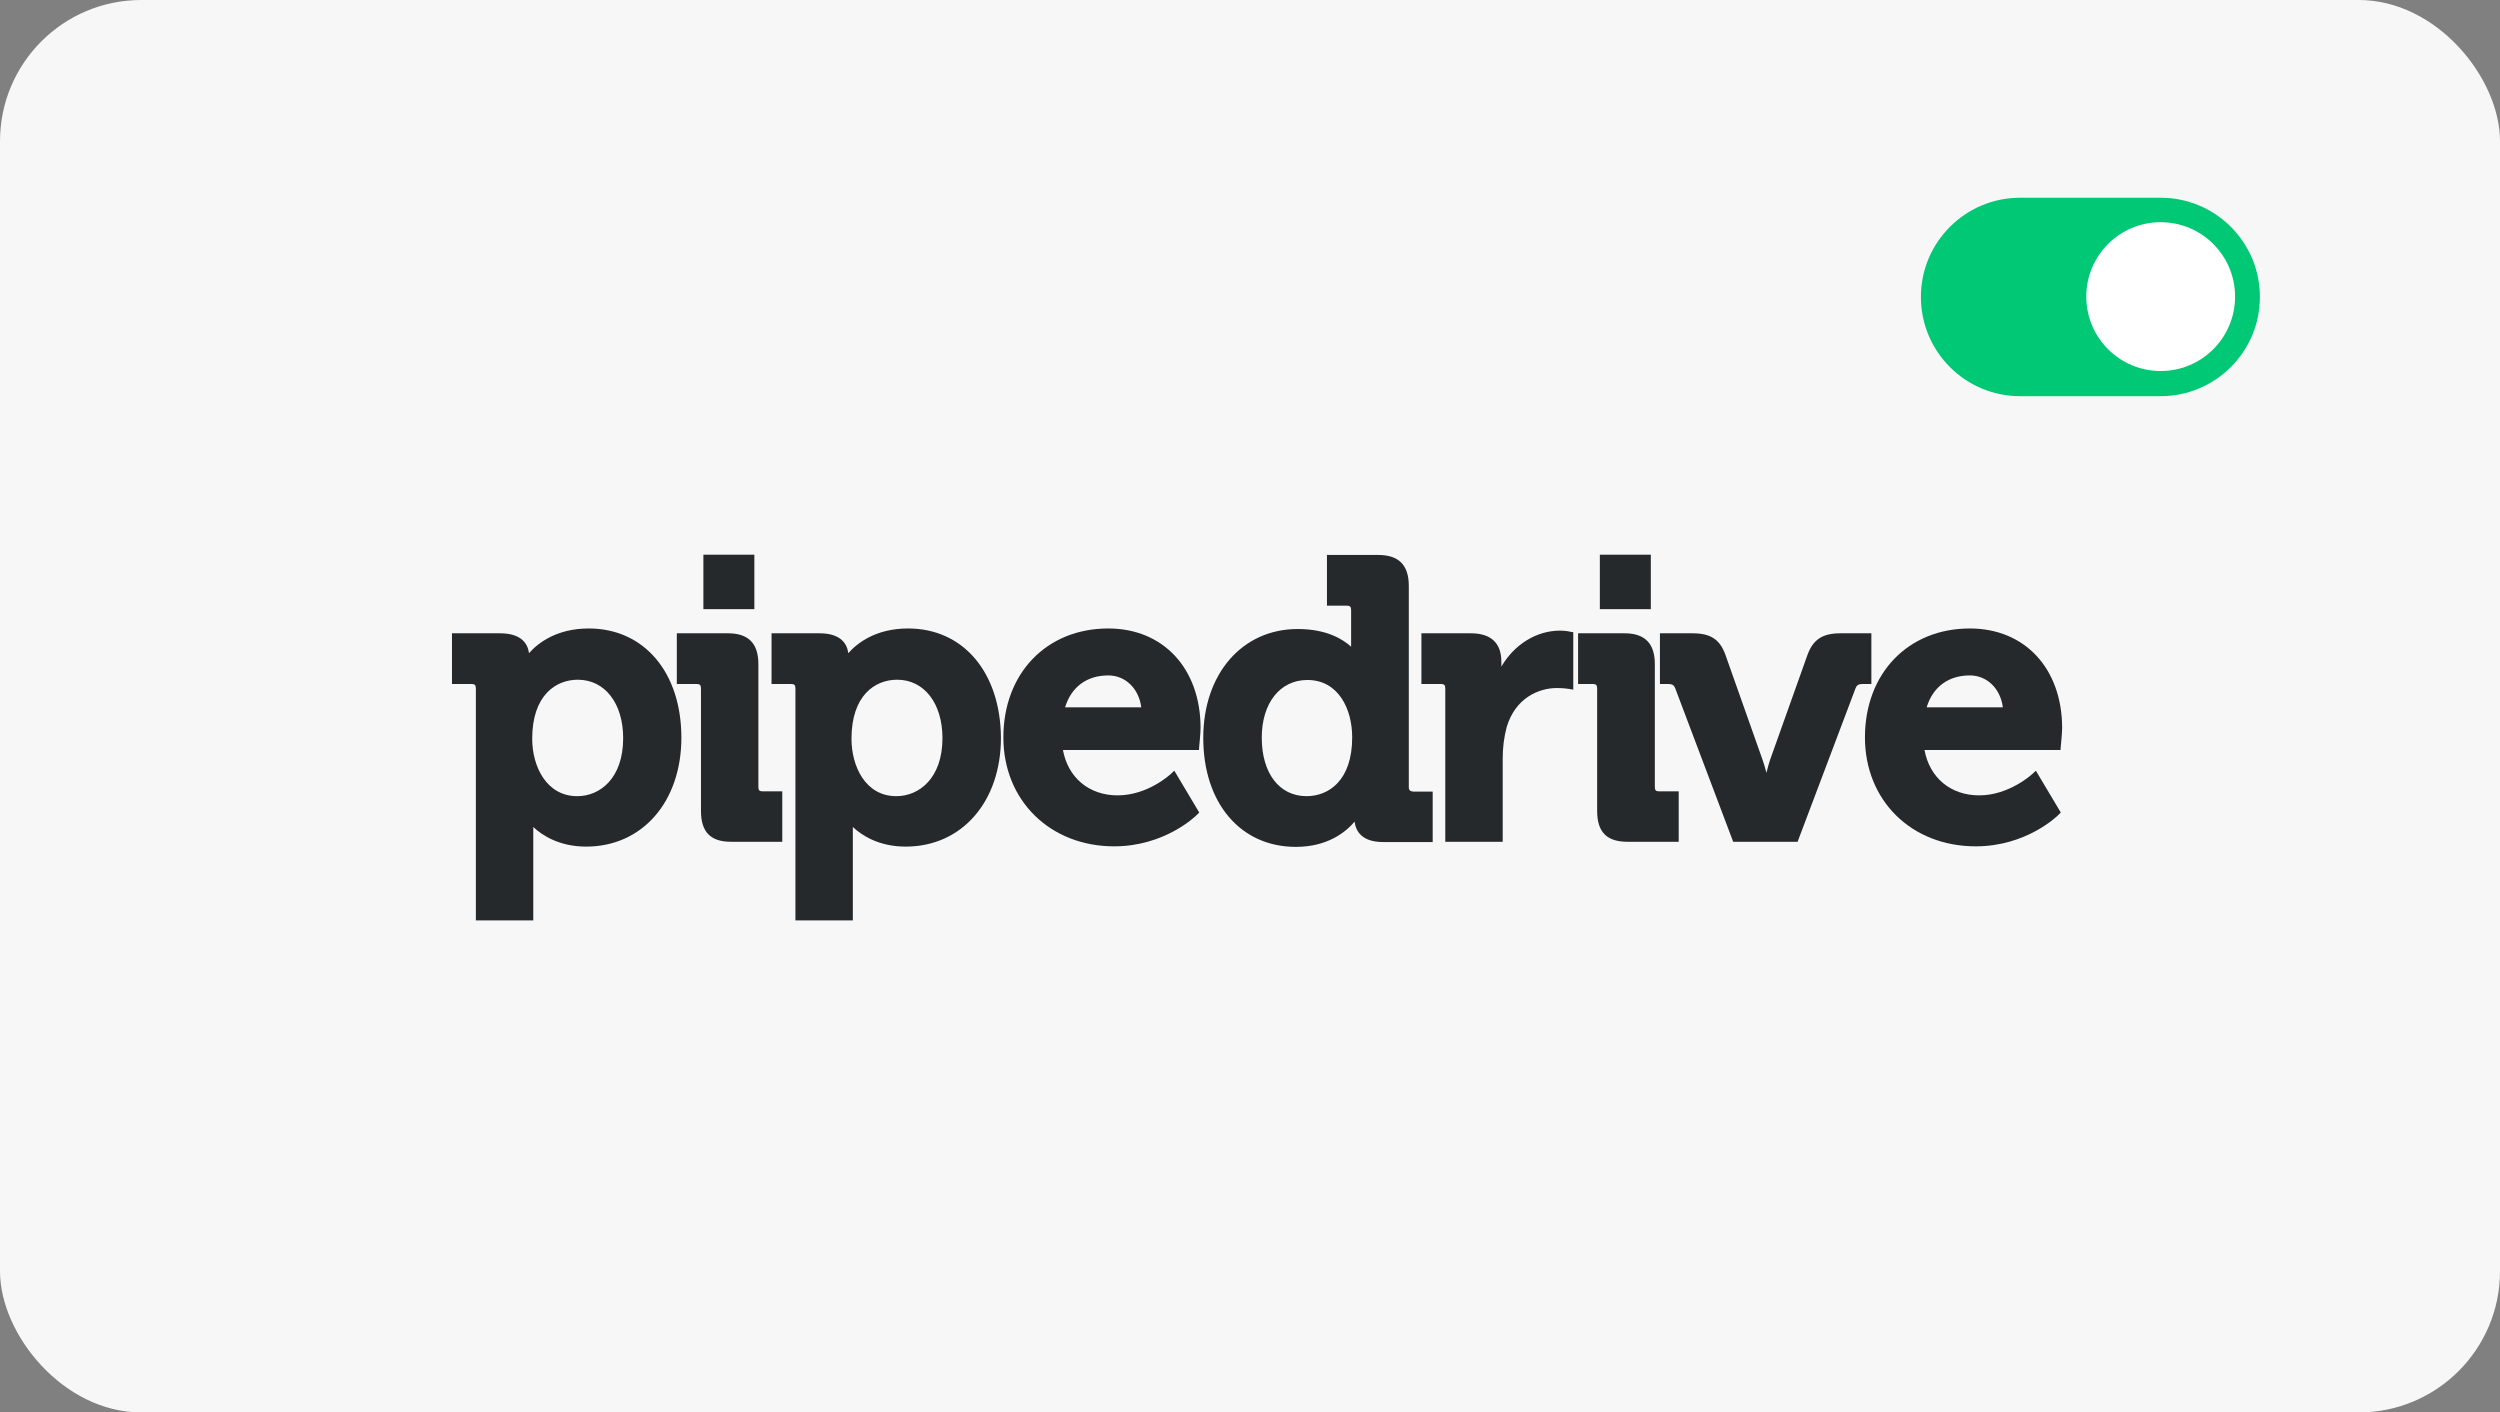
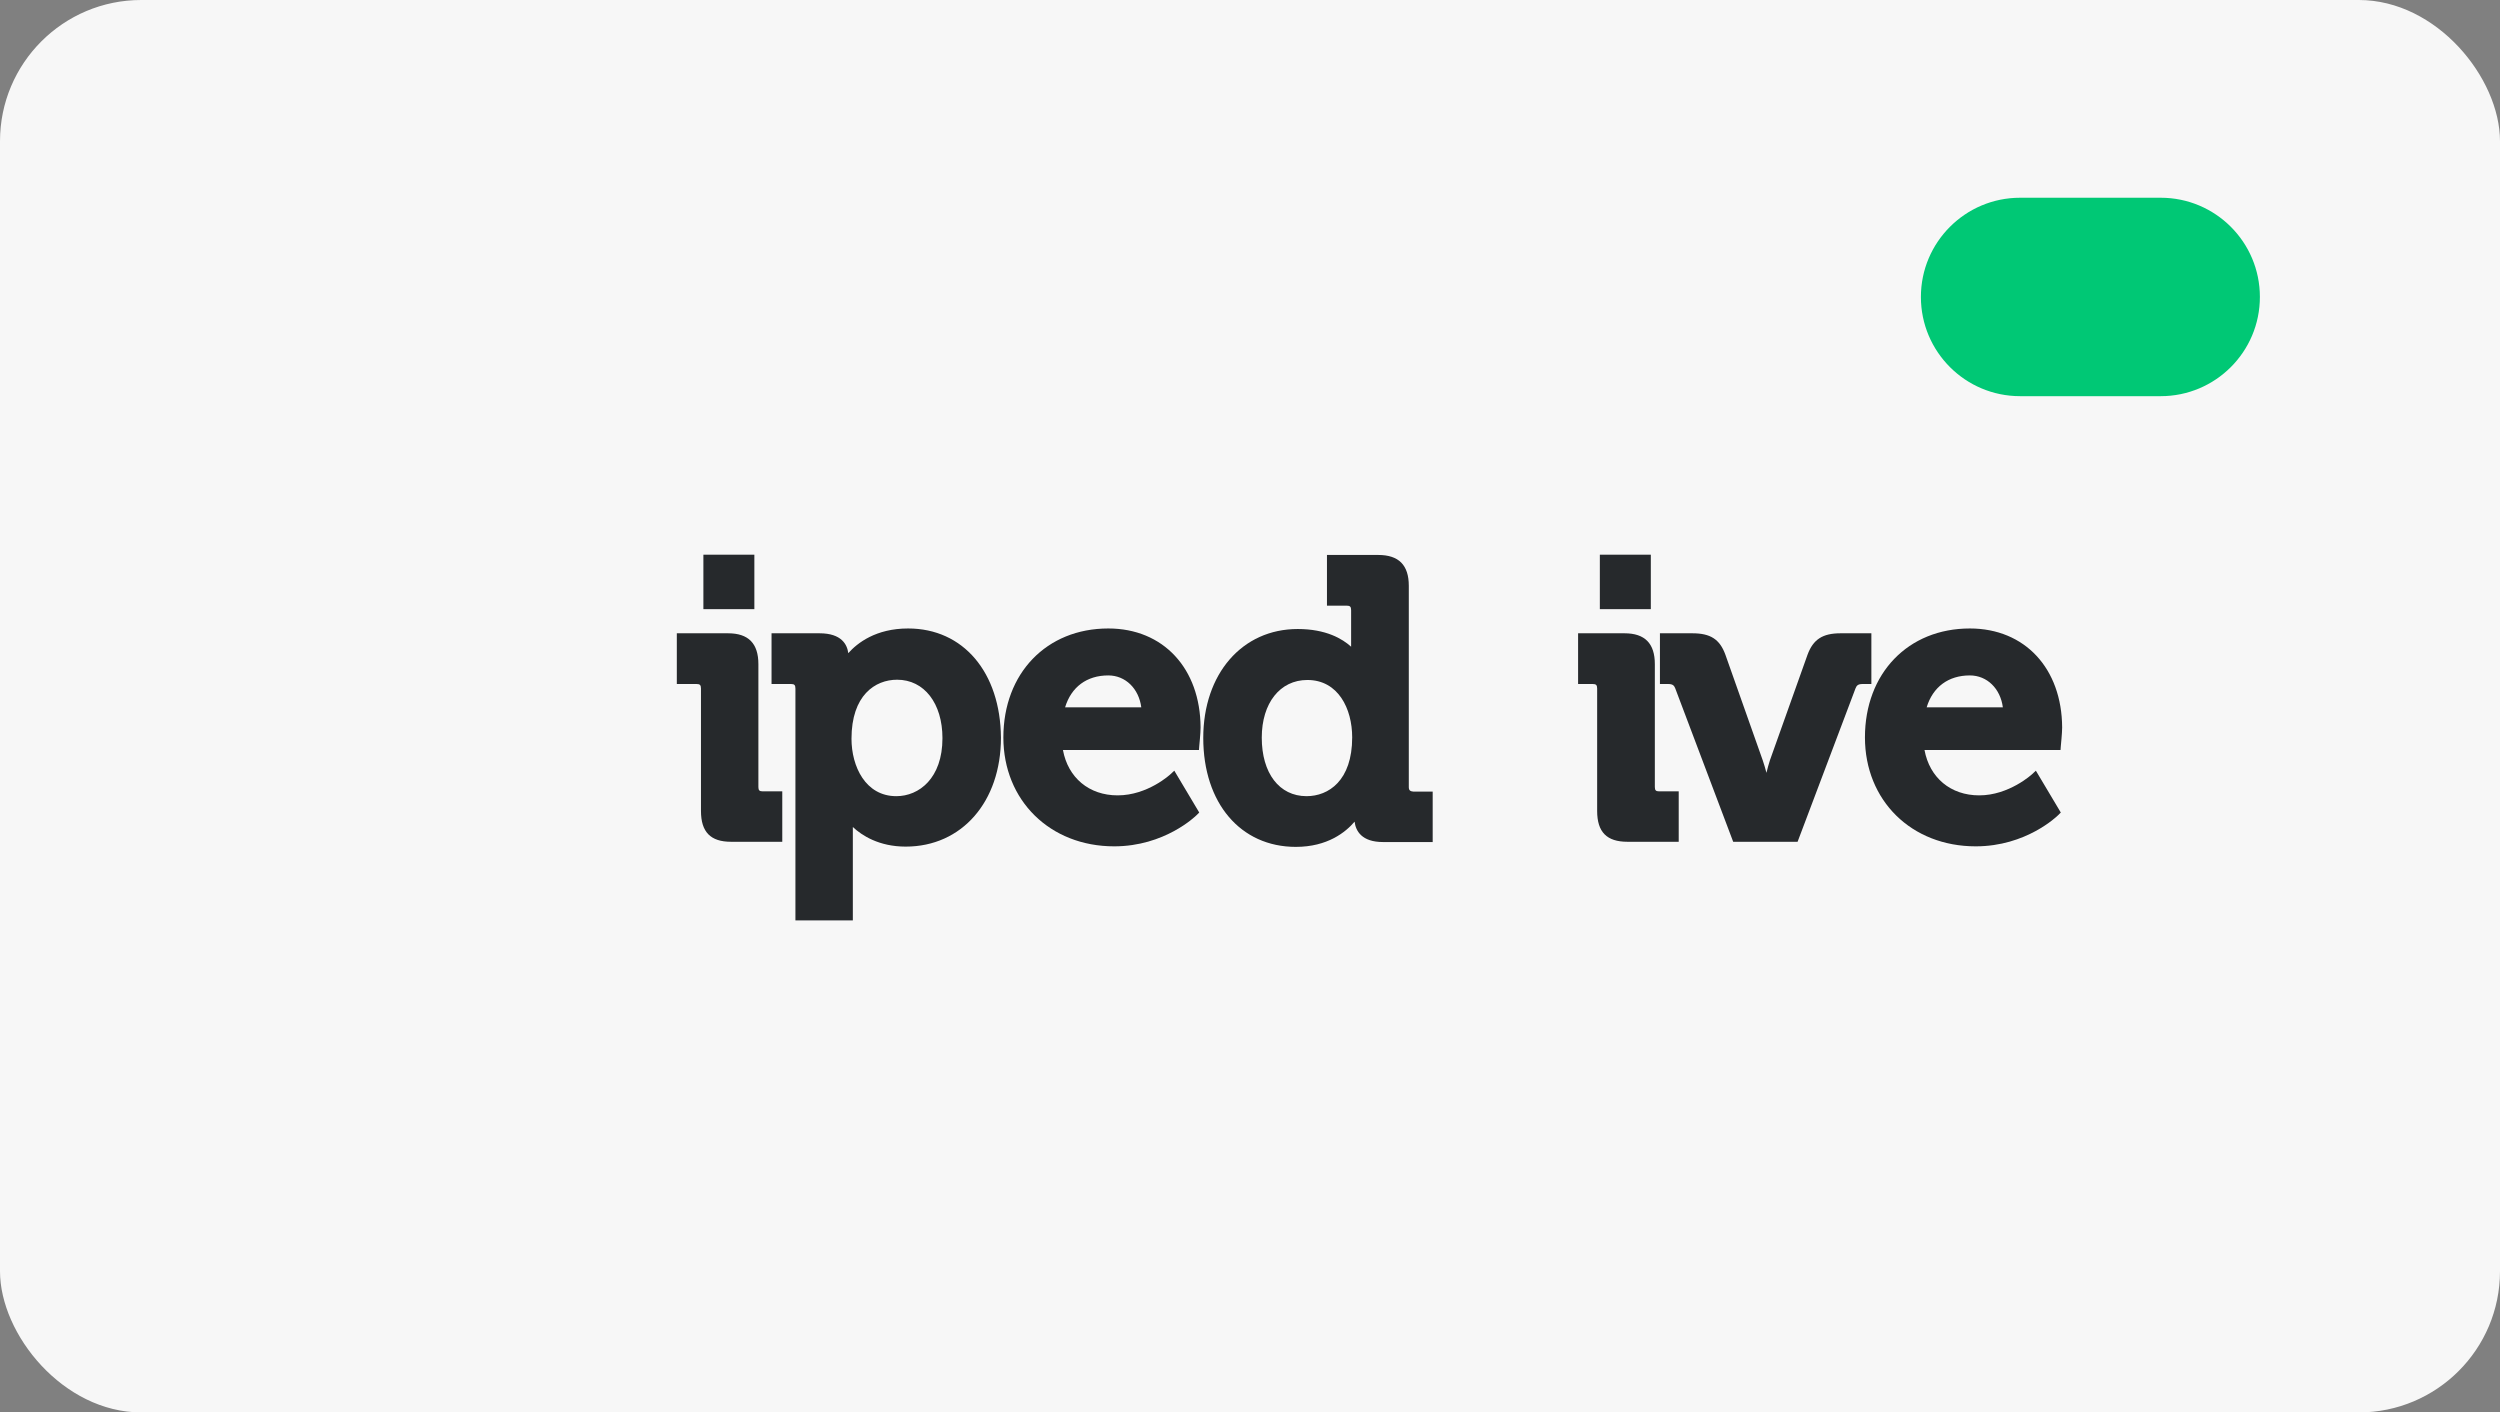
<svg xmlns="http://www.w3.org/2000/svg" width="177" height="100" viewBox="0 0 177 100" fill="none">
  <rect x="0" y="0" width="177" height="100" fill="#808080" stroke="none" />
  <rect width="177" height="100" rx="10" fill="#F7F7F7" />
  <path d="M136 21.024C136 17.145 139.145 14 143.024 14H152.976C156.855 14 160 17.145 160 21.024V21.024C160 24.904 156.855 28.049 152.976 28.049H143.024C139.145 28.049 136 24.904 136 21.024V21.024Z" fill="#00C875" />
-   <path fill-rule="evenodd" clip-rule="evenodd" d="M152.976 26.268C155.885 26.268 158.244 23.91 158.244 21C158.244 18.091 155.885 15.732 152.976 15.732C150.066 15.732 147.708 18.091 147.708 21C147.708 23.91 150.066 26.268 152.976 26.268Z" fill="white" />
-   <path d="M37.68 52.303C37.68 49.226 39.352 48.124 40.91 48.124C42.828 48.124 44.12 49.796 44.12 52.265C44.12 55.096 42.486 56.369 40.871 56.369C38.687 56.369 37.68 54.26 37.68 52.303ZM41.688 44.496C39.409 44.496 38.098 45.521 37.452 46.243C37.376 45.635 36.977 44.837 35.4 44.837H32V48.428H33.387C33.615 48.428 33.691 48.504 33.691 48.751V65.164H37.756V59.009C37.756 58.838 37.756 58.686 37.756 58.553C38.383 59.142 39.599 59.94 41.498 59.94C45.469 59.94 48.242 56.768 48.242 52.227C48.242 47.611 45.602 44.496 41.688 44.496Z" fill="#26292C" />
  <path d="M53.694 55.723V47.022C53.694 45.559 52.992 44.837 51.548 44.837H47.919V48.428H49.325C49.553 48.428 49.629 48.504 49.629 48.751V57.413C49.629 58.914 50.313 59.598 51.757 59.598H55.385V56.026H53.979C53.77 56.026 53.694 55.95 53.694 55.723Z" fill="#26292C" />
  <path d="M63.459 56.369C61.274 56.369 60.286 54.26 60.286 52.303C60.286 49.226 61.958 48.124 63.516 48.124C65.434 48.124 66.726 49.796 66.726 52.265C66.726 55.096 65.073 56.369 63.459 56.369ZM64.294 44.496C62.015 44.496 60.704 45.521 60.058 46.243C59.982 45.635 59.583 44.837 58.025 44.837H54.625V48.428H56.012C56.24 48.428 56.316 48.504 56.316 48.751V65.164H60.381V59.009C60.381 58.838 60.381 58.686 60.381 58.553C61.008 59.142 62.224 59.94 64.123 59.94C68.094 59.94 70.867 56.768 70.867 52.227C70.829 47.611 68.208 44.496 64.294 44.496Z" fill="#26292C" />
  <path d="M75.408 50.081C75.845 48.637 76.947 47.82 78.466 47.82C79.682 47.82 80.632 48.751 80.803 50.081H75.408ZM78.466 44.496C74.097 44.496 71.039 47.668 71.039 52.208C71.039 56.673 74.344 59.921 78.884 59.921C82.456 59.921 84.64 57.793 84.735 57.698L84.906 57.527L83.14 54.564L82.874 54.811C82.855 54.83 81.259 56.312 79.131 56.312C77.099 56.312 75.617 55.058 75.256 53.101H84.887L84.906 52.835C84.906 52.797 85.001 51.923 85.001 51.505C84.982 47.326 82.361 44.496 78.466 44.496Z" fill="#26292C" />
  <path d="M92.505 56.369C90.567 56.369 89.333 54.735 89.333 52.227C89.333 49.777 90.624 48.143 92.562 48.143C94.747 48.143 95.735 50.176 95.735 52.208C95.735 55.267 94.063 56.369 92.505 56.369ZM99.743 55.723V41.475C99.743 40.012 99.04 39.291 97.577 39.291H93.949V42.881H95.355C95.583 42.881 95.659 42.957 95.659 43.204V45.787C95.051 45.236 93.892 44.534 91.878 44.534C87.946 44.534 85.191 47.706 85.191 52.246C85.191 56.863 87.832 59.959 91.745 59.959C93.987 59.959 95.279 58.914 95.906 58.173C95.982 58.819 96.4 59.617 97.919 59.617H101.434V56.046H100.066C99.838 56.027 99.743 55.951 99.743 55.723Z" fill="#26292C" />
-   <path d="M110.457 44.648C108.766 44.648 107.209 45.635 106.297 47.193V46.851C106.297 45.521 105.556 44.837 104.131 44.837H100.636V48.428H102.023C102.25 48.428 102.326 48.504 102.326 48.751V59.598H106.392V53.69C106.392 52.911 106.487 52.17 106.677 51.467C107.285 49.435 108.918 48.713 110.229 48.713C110.704 48.713 111.027 48.77 111.046 48.77L111.388 48.827V44.761L111.141 44.723C111.122 44.705 110.78 44.648 110.457 44.648Z" fill="#26292C" />
  <path d="M117.163 55.723V47.022C117.163 45.559 116.46 44.837 115.016 44.837H111.729V48.428H112.774C113.002 48.428 113.078 48.504 113.078 48.751V57.413C113.078 58.914 113.762 59.598 115.225 59.598H118.853V56.026H117.448C117.239 56.026 117.163 55.95 117.163 55.723Z" fill="#26292C" />
  <path d="M132.474 44.837H130.308C129.036 44.837 128.371 45.274 127.972 46.357L125.312 53.823C125.217 54.108 125.141 54.412 125.065 54.716C124.989 54.412 124.894 54.108 124.799 53.823L122.159 46.357C121.76 45.255 121.095 44.837 119.822 44.837H117.523V48.428H118.112C118.435 48.428 118.53 48.542 118.606 48.732L122.71 59.598H127.269L131.372 48.732C131.448 48.542 131.543 48.428 131.866 48.428H132.493V44.837H132.474Z" fill="#26292C" />
  <path d="M136.407 50.081C136.844 48.637 137.946 47.82 139.465 47.82C140.681 47.82 141.631 48.751 141.802 50.081H136.407ZM139.465 44.496C135.096 44.496 132.038 47.668 132.038 52.208C132.038 56.673 135.324 59.921 139.883 59.921C143.455 59.921 145.639 57.793 145.734 57.698L145.905 57.527L144.139 54.564L143.873 54.811C143.854 54.83 142.239 56.312 140.13 56.312C138.098 56.312 136.616 55.058 136.255 53.101H145.886L145.905 52.835C145.905 52.797 146 51.923 146 51.505C145.981 47.326 143.36 44.496 139.465 44.496Z" fill="#26292C" />
  <path d="M53.409 39.272H49.8V43.128H53.409V39.272Z" fill="#26292C" />
  <path d="M116.878 39.272H113.269V43.128H116.878V39.272Z" fill="#26292C" />
</svg>